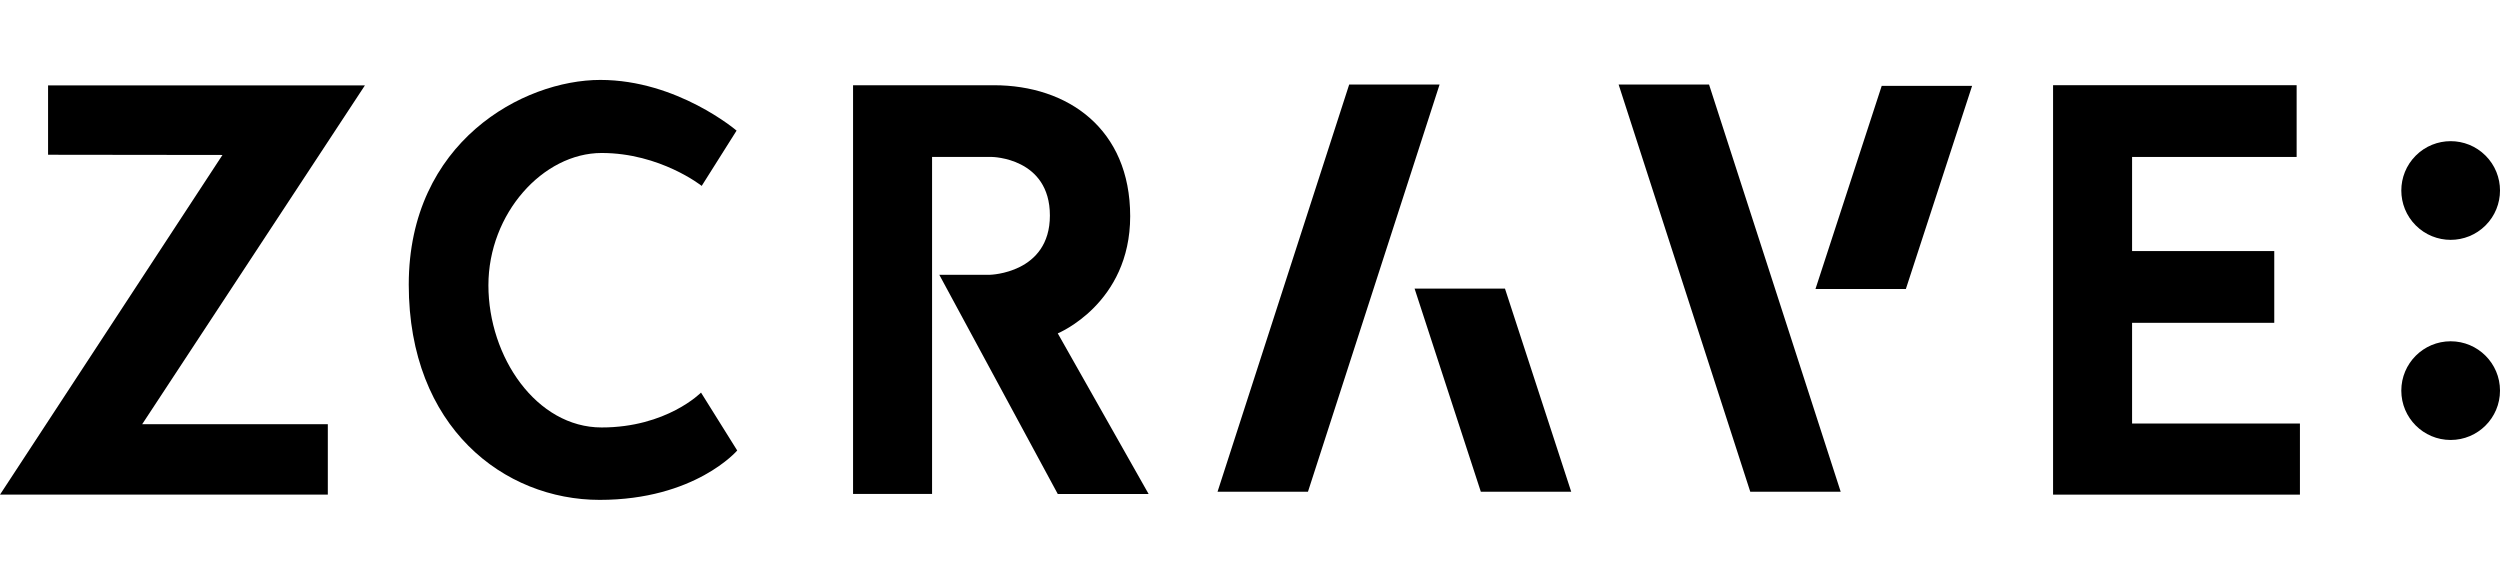
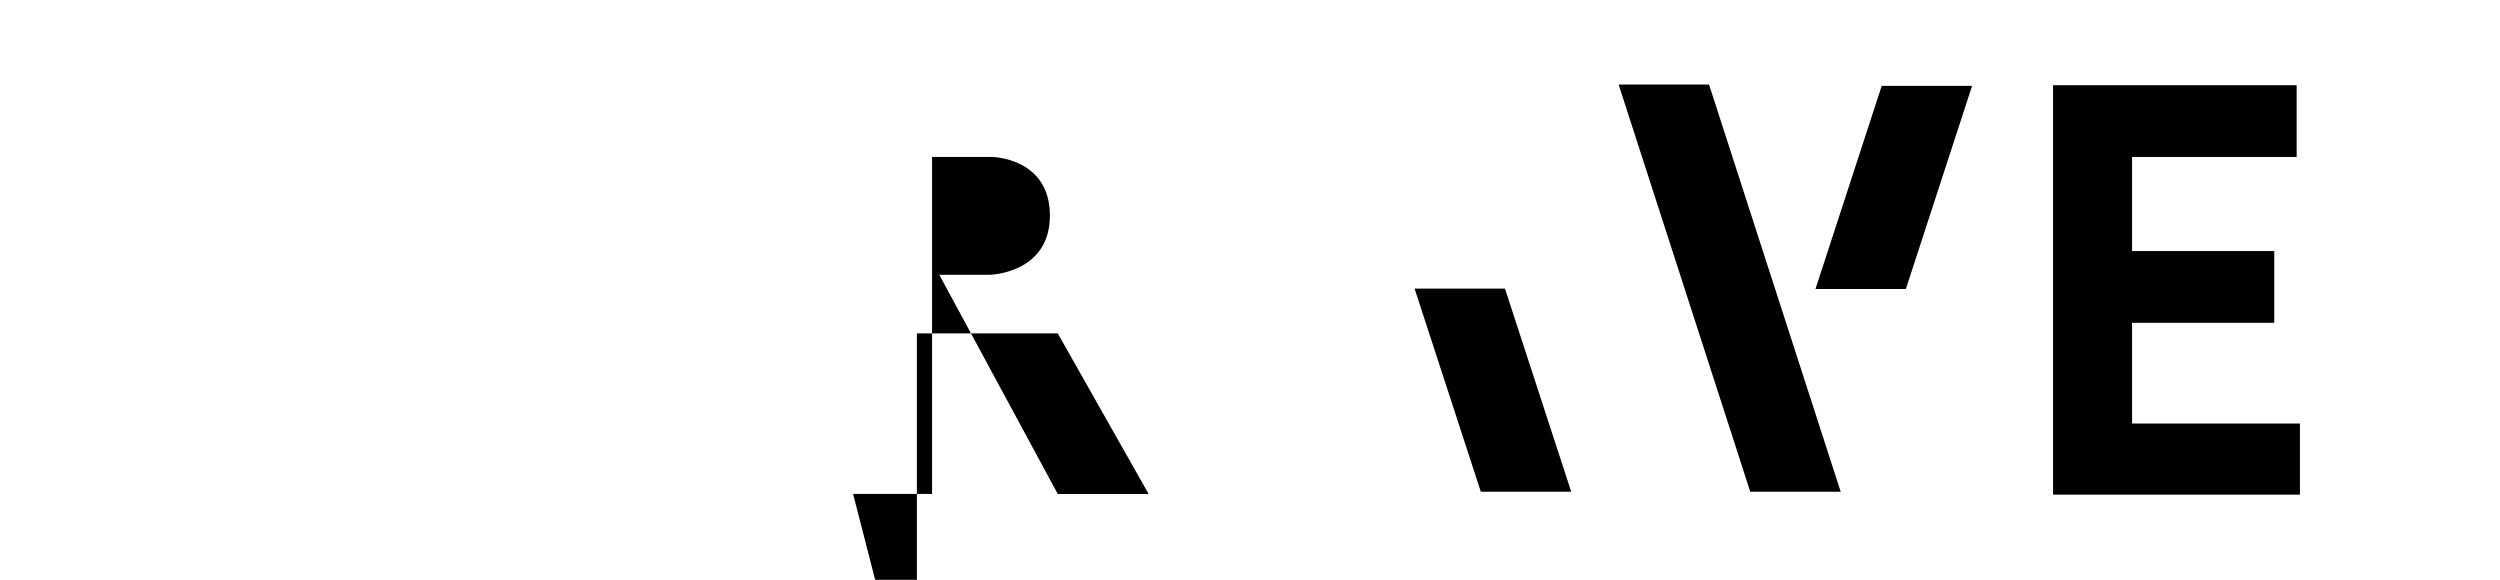
<svg xmlns="http://www.w3.org/2000/svg" id="Layer_1" version="1.1" viewBox="0 0 8192 1899.9">
-   <polygon points="157.5 507.1 157.5 279.9 1195.7 279.9 465.9 1390 1074.2 1390 1074.2 1620.8 0 1620.8 729 507.8 157.5 507.1" />
-   <path d="M2299.3,609.2l114.3-181.2s-194.1-166.1-446.5-166.1-627.7,202.8-627.7,670.8,312.8,705.3,625.5,705.3,450.8-161.8,450.8-161.8l-118.6-189.8s-112.2,114.3-325.7,114.3-371-230.8-371-465.9,179-433.5,371-433.5,327.9,107.8,327.9,107.8h0Z" />
-   <path d="M2795.4,1618.6h258.8V514.3h196.3s189.8,2.2,189.8,192-196.3,194.1-196.3,194.1h-166.1l388.2,718.3h297.7l-297.7-526.3s237.3-97.1,237.3-383.9-204.9-429.2-446.5-429.2h-461.6v1339.5h0Z" />
-   <polygon points="3989.6 1611.4 4285.9 1611.4 4717.2 277 4421 277 3989.6 1611.4" />
+   <path d="M2795.4,1618.6h258.8V514.3h196.3s189.8,2.2,189.8,192-196.3,194.1-196.3,194.1h-166.1l388.2,718.3h297.7l-297.7-526.3h-461.6v1339.5h0Z" />
  <polygon points="6031.6 1611.4 5735.3 1611.4 5303.9 277 5600.2 277 6031.6 1611.4" />
  <polygon points="5148.6 1611.4 4852.4 1611.4 4635.3 945.7 4931.5 945.7 5148.6 1611.4" />
  <polygon points="5948.9 947.1 6245.1 947.1 6462.2 281.3 6166 281.3 5948.9 947.1" />
  <polygon points="6986.4 514.3 7525.6 514.3 7525.6 279.2 6727.5 279.2 6727.5 1620.8 7536.4 1620.8 7536.4 1387.8 6986.4 1387.8 6986.4 1057.8 7452.3 1057.8 7452.3 822.7 6986.4 822.7 6986.4 514.3" />
-   <circle cx="8030.3" cy="624.3" r="161.7" transform="translate(1910.6 5861.1) rotate(-45)" />
-   <circle cx="8030.3" cy="1280" r="161.7" />
</svg>